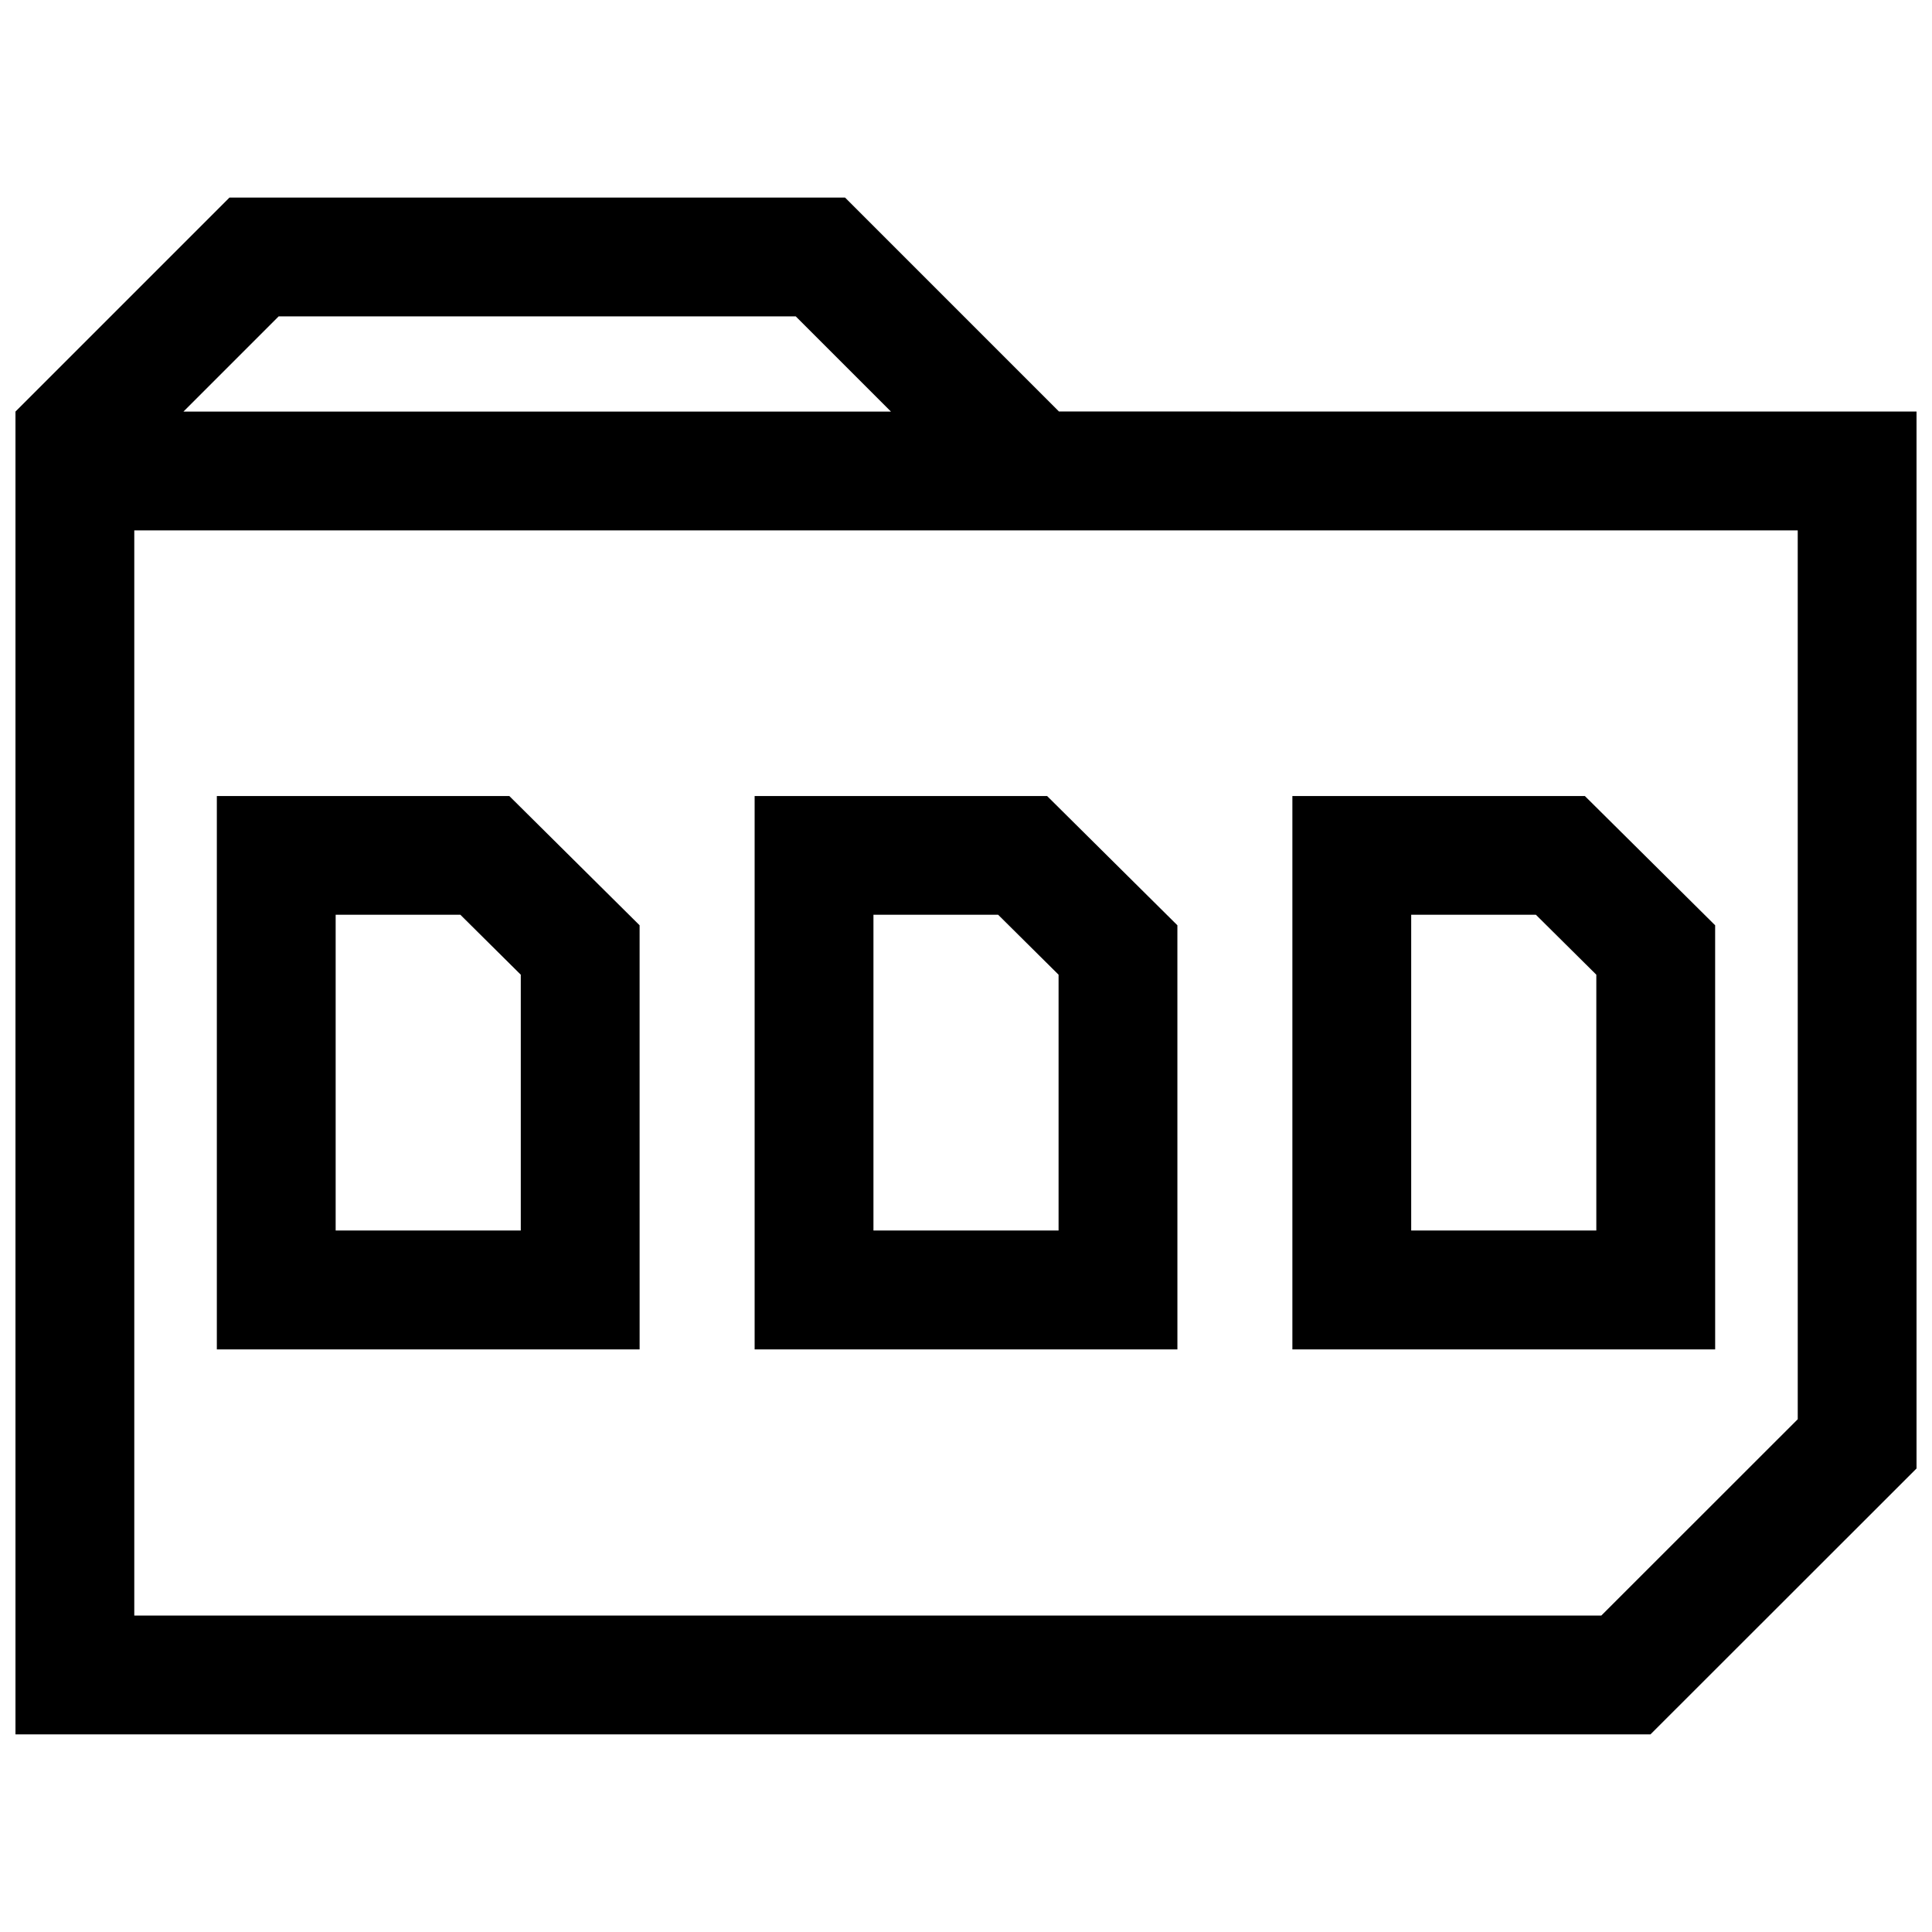
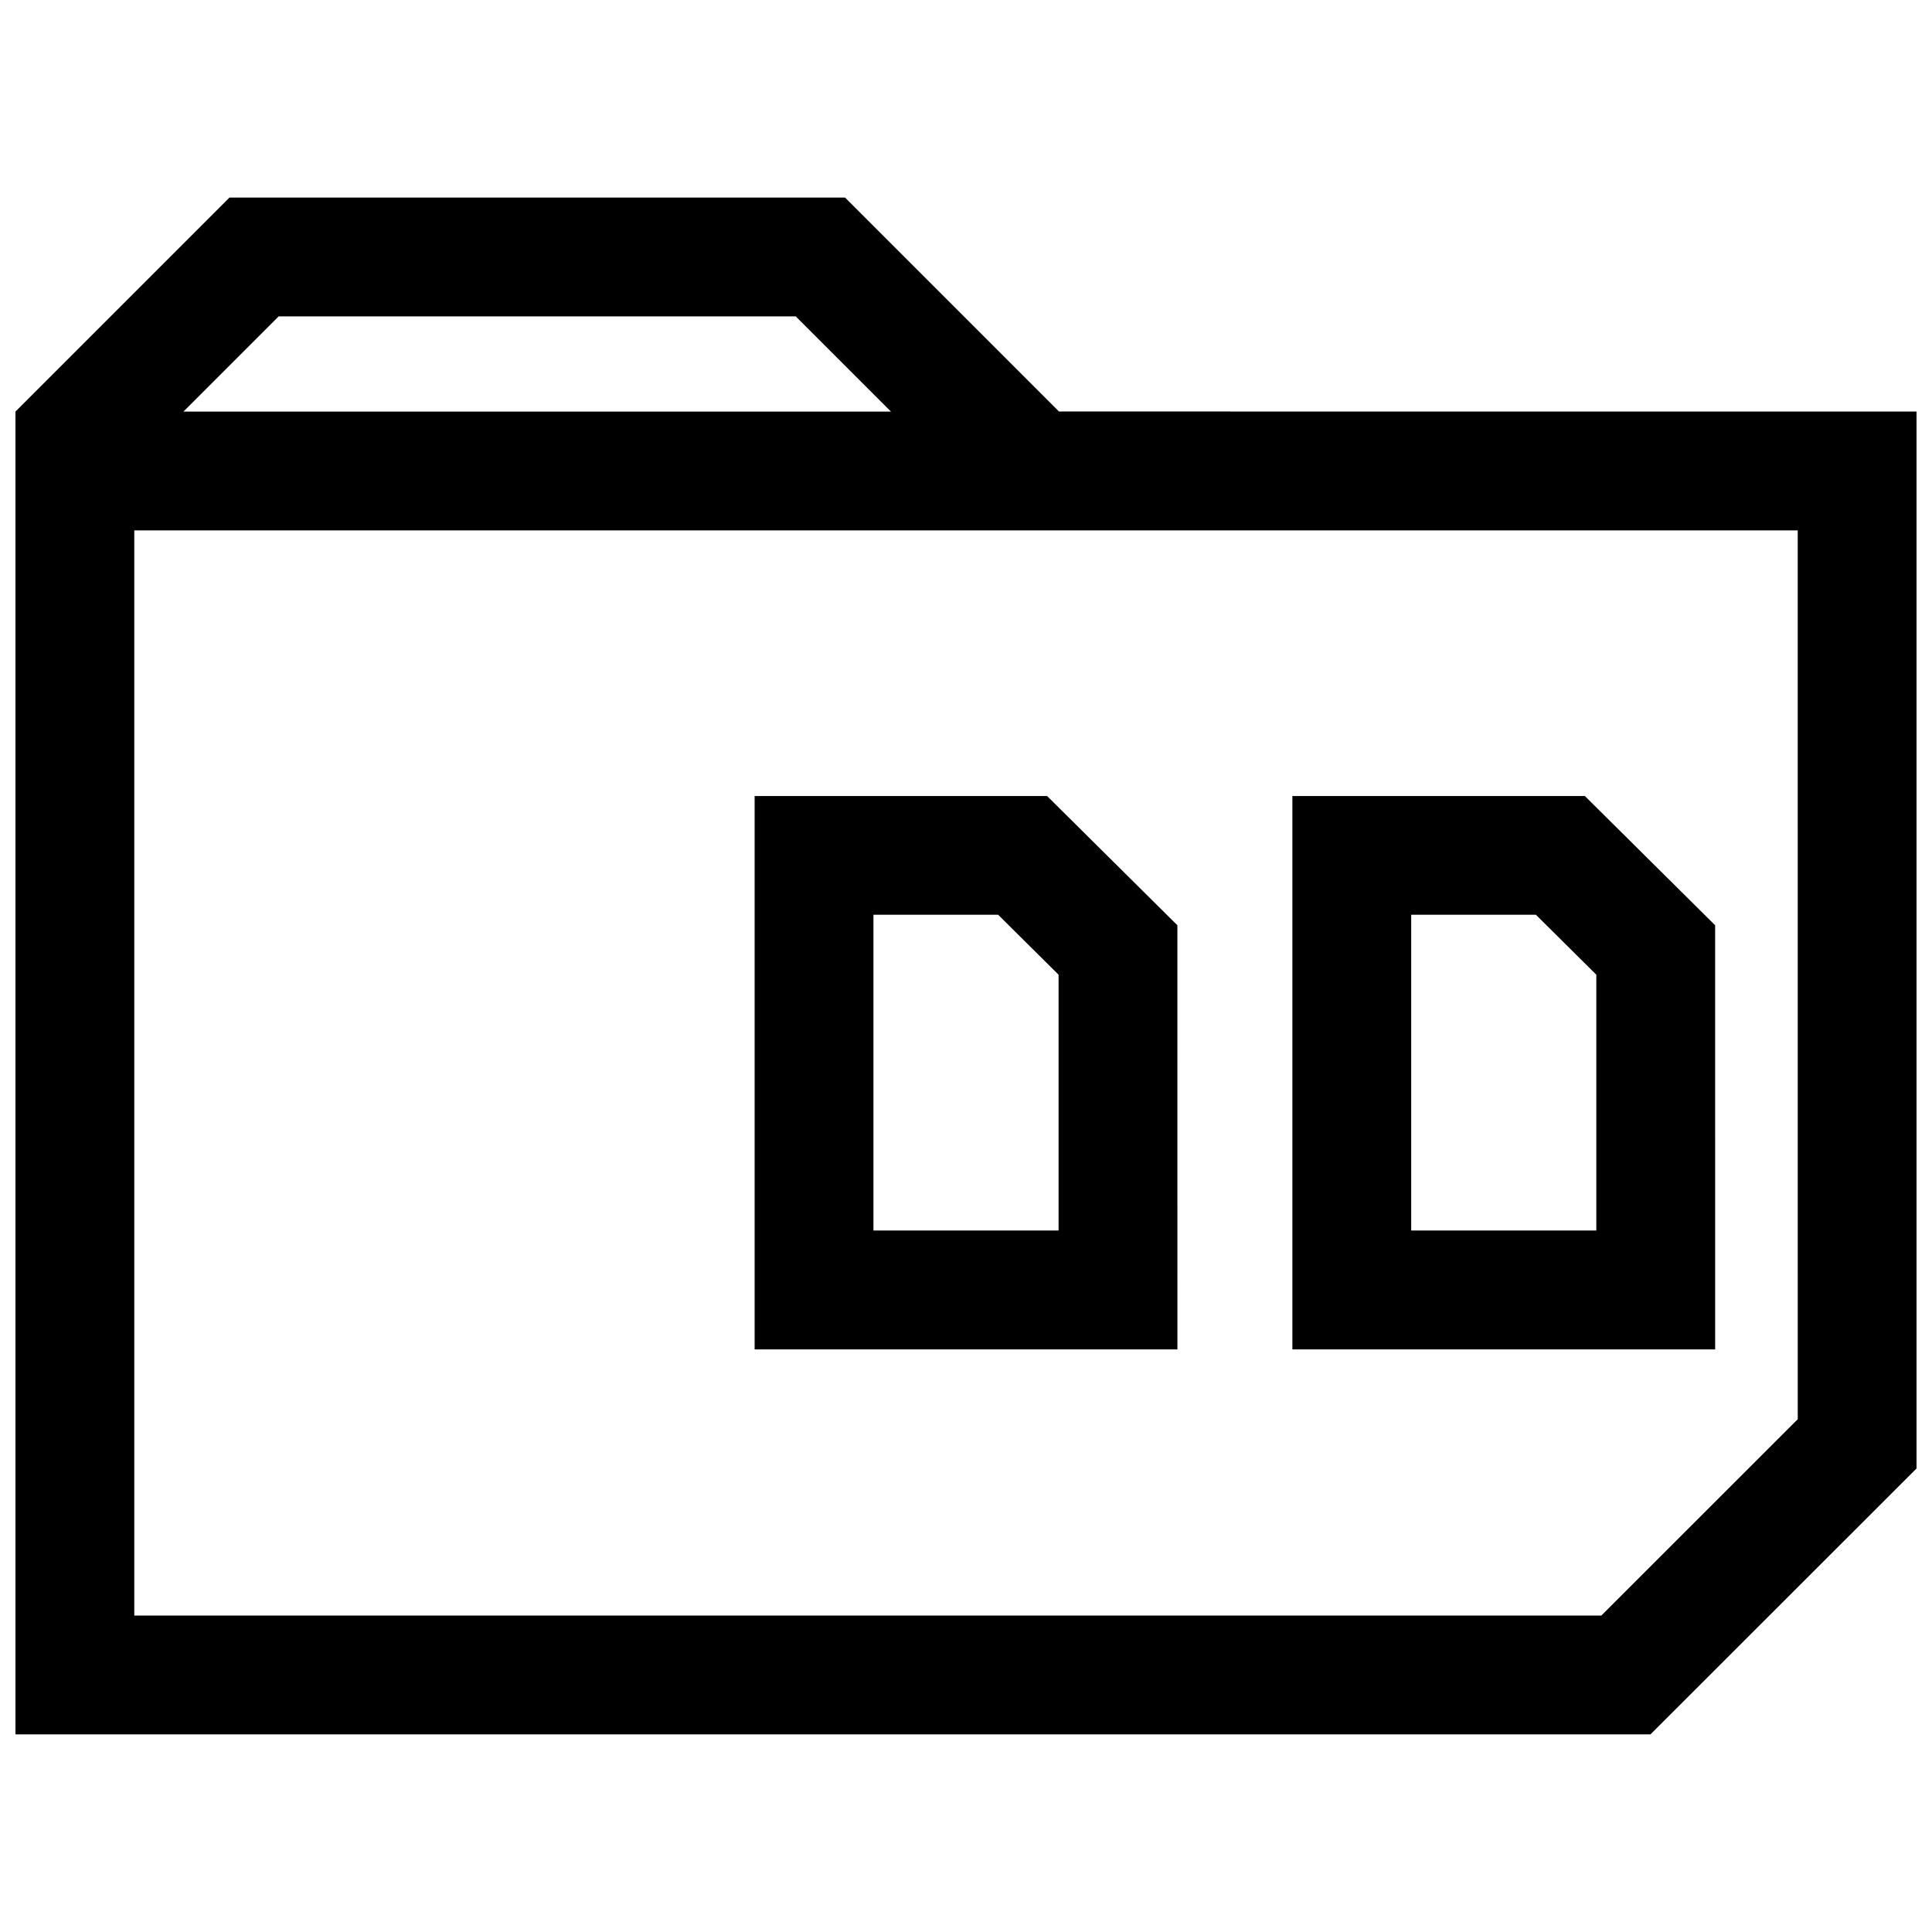
<svg xmlns="http://www.w3.org/2000/svg" width="800px" height="800px" version="1.1" viewBox="144 144 512 512">
  <defs>
    <clipPath id="a">
      <path d="m148.09 196h503.81v408h-503.81z" />
    </clipPath>
  </defs>
-   <path d="m313.5 389.21-34.527-34.258h-77.508v146.66h112.04zm-31.488 80.891h-49.059v-83.68h33.047l16.012 15.887z" />
  <path d="m456.02 389.21-34.527-34.258h-77.508v146.66h112.04zm-31.488 80.891h-49.059v-83.68h33.047l16.012 15.887z" />
  <path d="m598.53 389.21-34.527-34.258h-77.508v146.66h112.04zm-31.488 80.891h-49.059v-83.68h33.047l16.012 15.887z" />
  <g clip-path="url(#a)">
    <path d="m367.95 196.36h-163.14l-56.711 56.711v350.56h433.29l70.516-70.473v-280.09l-227.27-0.016zm252.47 323.75-52.066 52.035h-388.77v-287.58h440.83zm-427.8-267.04 25.223-25.223h137.04l25.223 25.223z" />
  </g>
</svg>